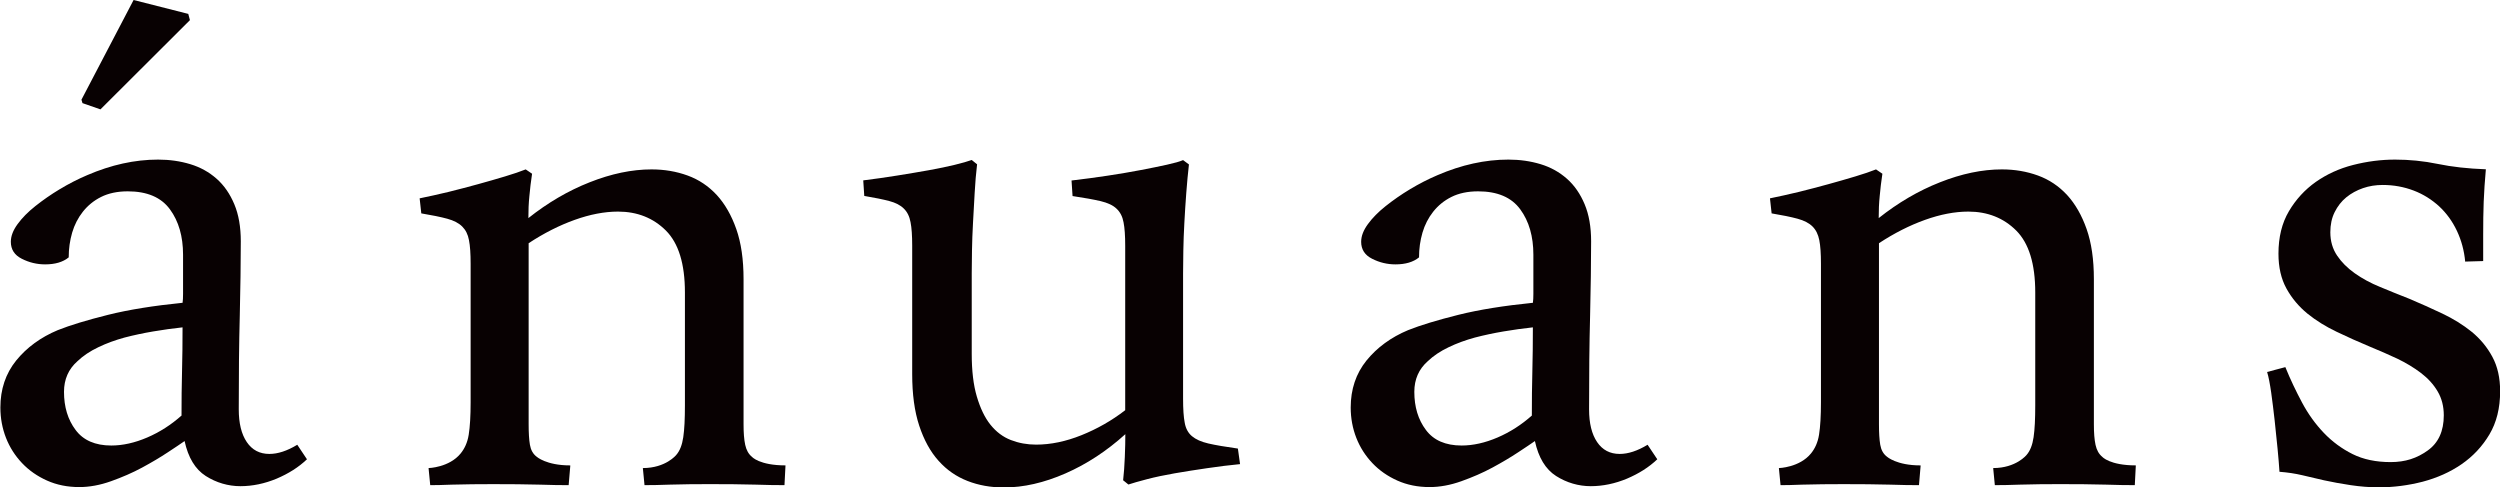
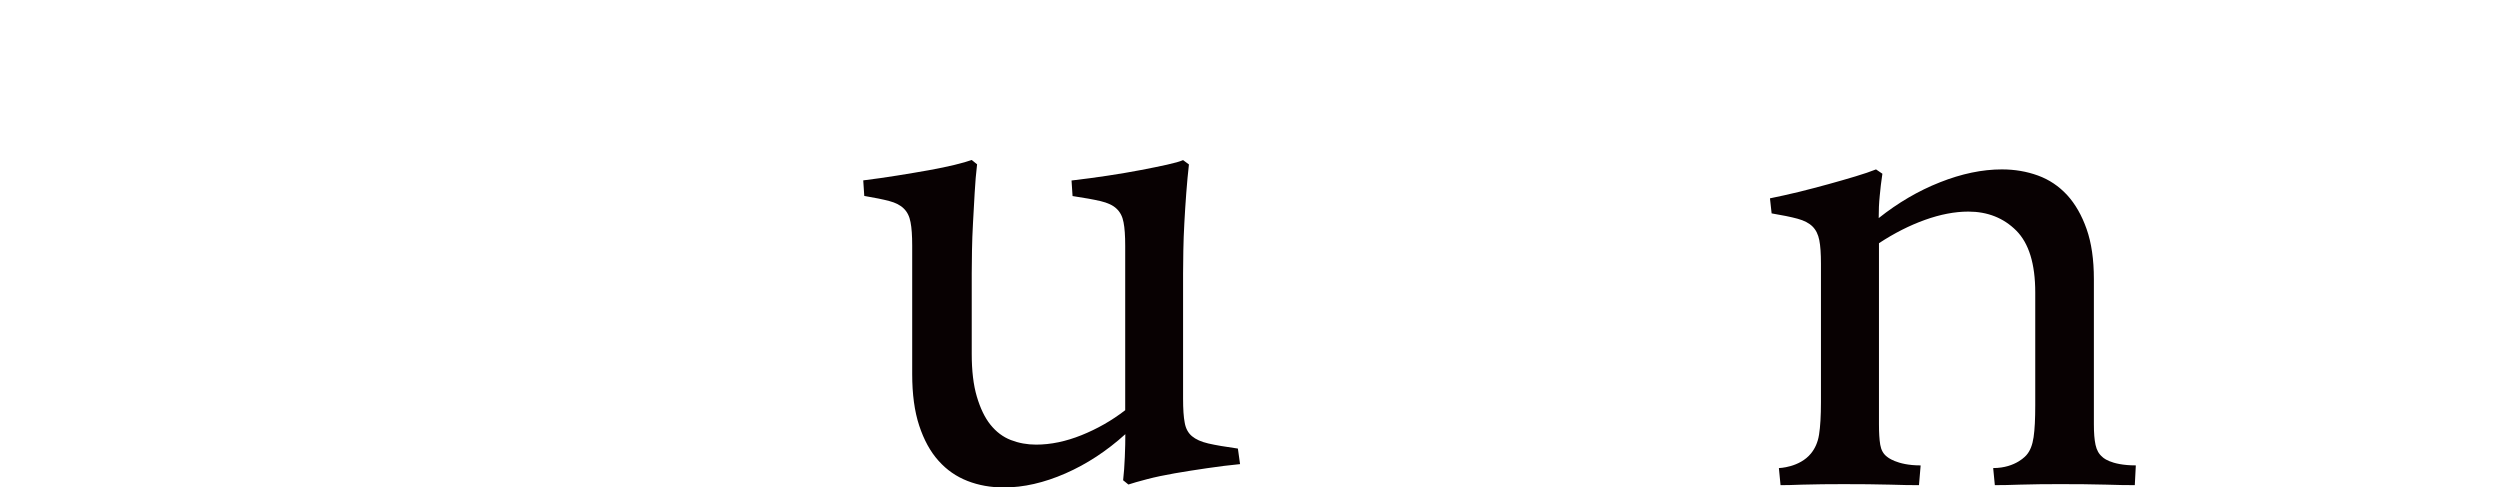
<svg xmlns="http://www.w3.org/2000/svg" id="_レイヤー_2" data-name="レイヤー 2" viewBox="0 0 196.12 38.23">
  <defs>
    <style>
      .cls-1 {
        fill: #080102;
      }
    </style>
  </defs>
  <g id="_レイヤー_1-2" data-name="レイヤー 1">
    <g>
      <path class="cls-1" d="M88.11,37.64c.06-.51.1-1.1.13-1.79.03-.69.04-1.29.04-1.79-1.46,1.32-3.03,2.35-4.7,3.08-1.67.73-3.28,1.1-4.82,1.1-1.04,0-1.99-.17-2.86-.51-.87-.34-1.63-.86-2.27-1.58-.65-.72-1.15-1.64-1.52-2.76-.37-1.12-.55-2.47-.55-4.04v-10.07c0-.79-.04-1.4-.13-1.85-.08-.45-.26-.81-.53-1.07-.27-.27-.65-.46-1.14-.59-.49-.13-1.14-.26-1.96-.4l-.08-1.22c.9-.11,1.79-.24,2.67-.38.88-.14,1.71-.28,2.49-.42.77-.14,1.45-.28,2.02-.42.58-.14,1.02-.27,1.33-.38l.42.34c-.08.7-.15,1.45-.19,2.25-.04.8-.08,1.58-.13,2.34-.04.76-.07,1.48-.08,2.17-.01.69-.02,1.28-.02,1.79v6.32c0,1.32.13,2.44.4,3.35.27.91.62,1.65,1.07,2.21.45.56.98.96,1.6,1.2.62.24,1.28.36,1.98.36,1.15,0,2.34-.25,3.56-.74,1.22-.49,2.37-1.14,3.43-1.96v-12.89c0-.79-.04-1.4-.13-1.85-.08-.45-.27-.81-.55-1.07-.28-.27-.7-.46-1.24-.59-.55-.13-1.28-.26-2.21-.4l-.08-1.22c.96-.11,1.9-.24,2.84-.38.94-.14,1.8-.29,2.59-.44.79-.15,1.47-.29,2.06-.42.59-.13,1.01-.25,1.26-.36l.46.34c-.08.7-.15,1.45-.21,2.25-.06.8-.11,1.58-.15,2.34-.04.76-.07,1.48-.08,2.17-.01.69-.02,1.28-.02,1.79v9.82c0,.81.04,1.45.13,1.9.08.45.27.8.57,1.05s.72.44,1.28.57c.56.13,1.33.26,2.32.4l.17,1.22c-.84.08-1.71.19-2.59.32-.88.13-1.73.26-2.53.4-.8.14-1.52.29-2.17.46-.65.17-1.14.31-1.47.42l-.42-.34Z" />
-       <path class="cls-1" d="M120.25,23.78c.03-.2.04-.44.04-.72v-3.08c0-1.43-.34-2.62-1.03-3.56-.69-.94-1.79-1.41-3.31-1.41-.81,0-1.51.15-2.09.44s-1.05.68-1.43,1.16c-.38.48-.66,1.03-.84,1.64-.18.62-.27,1.26-.27,1.94-.45.37-1.07.55-1.85.55-.65,0-1.26-.15-1.83-.44-.58-.29-.86-.74-.86-1.33,0-.45.18-.91.53-1.39.35-.48.81-.95,1.39-1.41.58-.46,1.22-.91,1.92-1.33.7-.42,1.42-.79,2.15-1.1,1.88-.81,3.73-1.22,5.56-1.22.9,0,1.74.12,2.53.36.79.24,1.47.62,2.06,1.14.59.52,1.05,1.19,1.39,2,.34.81.51,1.78.51,2.91,0,1.68-.03,3.63-.08,5.83-.06,2.2-.08,4.65-.08,7.35,0,1.1.21,1.95.63,2.57.42.62,1.01.93,1.77.93.67,0,1.4-.24,2.19-.72l.76,1.14c-.65.62-1.44,1.12-2.38,1.52-.94.39-1.89.59-2.84.59s-1.89-.27-2.72-.8c-.83-.53-1.38-1.45-1.66-2.74-.28.2-.72.49-1.31.88-.59.39-1.26.79-2.02,1.2-.76.41-1.57.76-2.44,1.07-.87.31-1.7.46-2.49.46-.93,0-1.77-.17-2.53-.51-.76-.34-1.41-.79-1.96-1.37-.55-.58-.97-1.24-1.26-1.98-.29-.74-.44-1.54-.44-2.38,0-1.43.41-2.66,1.24-3.69.83-1.02,1.92-1.82,3.26-2.38.98-.39,2.3-.79,3.94-1.2,1.64-.41,3.6-.72,5.88-.95ZM120.17,32.58c0-1.18.01-2.33.04-3.45.03-1.12.04-2.27.04-3.45-.76.08-1.52.19-2.3.32-.77.13-1.52.29-2.25.48-.73.2-1.42.45-2.06.76-.65.31-1.19.67-1.64,1.1-.7.62-1.05,1.42-1.05,2.4,0,1.18.3,2.18.91,2.99.6.81,1.54,1.22,2.8,1.22.9,0,1.84-.21,2.82-.63.98-.42,1.88-1,2.7-1.73Z" />
-       <path class="cls-1" d="M193.39,20.53c-.08-.87-.3-1.68-.65-2.42-.35-.74-.81-1.38-1.39-1.92-.58-.53-1.24-.95-2-1.24s-1.57-.44-2.44-.44c-.53,0-1.05.08-1.54.25-.49.17-.93.41-1.31.72-.38.31-.68.7-.91,1.16-.23.46-.34.99-.34,1.58,0,.7.18,1.31.53,1.83.35.52.81.98,1.39,1.39.58.41,1.24.77,1.98,1.07.74.31,1.51.62,2.3.93.87.37,1.73.75,2.59,1.16.86.41,1.62.88,2.3,1.43.67.55,1.21,1.2,1.62,1.96.41.76.61,1.66.61,2.7,0,1.32-.28,2.45-.84,3.39-.56.94-1.29,1.72-2.19,2.34-.9.62-1.92,1.07-3.05,1.37-1.14.29-2.28.44-3.43.44-.73,0-1.47-.06-2.21-.17-.74-.11-1.44-.24-2.09-.38-.59-.14-1.16-.27-1.71-.4-.55-.13-1.14-.22-1.79-.27-.03-.48-.08-1.08-.15-1.81-.07-.73-.15-1.47-.23-2.23-.08-.76-.18-1.48-.27-2.17-.1-.69-.2-1.23-.32-1.62l1.43-.38c.39.96.83,1.88,1.31,2.78.48.9,1.05,1.69,1.71,2.38.66.69,1.41,1.24,2.25,1.66.84.42,1.84.63,2.99.63s2.06-.3,2.91-.91c.84-.6,1.26-1.52,1.26-2.76,0-.7-.16-1.33-.48-1.87-.32-.55-.76-1.03-1.31-1.45-.55-.42-1.17-.79-1.85-1.12-.69-.32-1.41-.64-2.17-.95-.87-.36-1.73-.75-2.59-1.16-.86-.41-1.62-.88-2.3-1.43-.67-.55-1.22-1.2-1.64-1.96-.42-.76-.63-1.67-.63-2.74,0-1.29.27-2.4.82-3.33.55-.93,1.25-1.69,2.11-2.3.86-.6,1.83-1.05,2.93-1.33,1.1-.28,2.19-.42,3.29-.42s2.24.11,3.35.34c1.11.23,2.37.37,3.77.42-.08.9-.14,1.75-.17,2.55-.03.8-.04,1.66-.04,2.59v2.06l-1.39.04Z" />
-       <path class="cls-1" d="M44.74,36.52l-.13,1.54c-.9,0-1.12-.01-2.24-.04-1.12-.03-2.35-.04-3.69-.04-1.09,0-2.18.01-3.25.04-1.08.03-.89.04-1.68.04l-.13-1.34s1.62-.04,2.52-1.15c.3-.37.53-.84.63-1.47.1-.63.15-1.48.15-2.54v-10.87c0-.78-.04-1.4-.13-1.85-.08-.45-.26-.8-.53-1.07-.27-.27-.66-.47-1.17-.61-.52-.14-1.2-.28-2.04-.42l-.13-1.18c.7-.14,1.45-.31,2.25-.5.8-.2,1.57-.4,2.33-.61.76-.21,1.46-.41,2.12-.61.66-.2,1.2-.38,1.62-.55l.5.34c-.09.59-.16,1.17-.21,1.74-.06.57-.08,1.15-.08,1.74,1.51-1.2,3.11-2.14,4.81-2.81,1.69-.67,3.31-1.01,4.85-1.01,1.01,0,1.95.16,2.83.48.88.32,1.64.83,2.29,1.53.64.7,1.15,1.59,1.53,2.67.38,1.08.57,2.39.57,3.93v11.38c0,.67.04,1.21.13,1.62.09.41.26.72.53.94,0,0,.58.67,2.63.67l-.08,1.55c-.9,0-1.18-.01-2.25-.04-1.08-.03-2.29-.04-3.63-.04-1.09,0-2.13.01-3.13.04-.99.03-1.19.04-1.97.04l-.13-1.34c1.8,0,2.62-1.03,2.62-1.03.28-.32.46-.78.55-1.39s.13-1.43.13-2.5v-8.86c0-2.24-.5-3.86-1.49-4.85-.99-.99-2.25-1.49-3.76-1.49-1.06,0-2.2.22-3.4.65-1.2.43-2.41,1.04-3.61,1.83v14.19c0,.67.03,1.21.1,1.62.07.41.24.72.53.94,0,0,.75.68,2.61.68" />
      <path class="cls-1" d="M150.67,36.52l-.13,1.54c-.9,0-1.12-.01-2.24-.04-1.12-.03-2.35-.04-3.69-.04-1.09,0-2.18.01-3.25.04-1.08.03-.89.04-1.68.04l-.13-1.34s1.62-.04,2.52-1.15c.3-.37.53-.84.63-1.47.1-.63.15-1.48.15-2.54v-10.87c0-.78-.04-1.4-.13-1.85s-.26-.8-.53-1.07c-.27-.27-.66-.47-1.17-.61-.52-.14-1.2-.28-2.04-.42l-.13-1.18c.7-.14,1.45-.31,2.25-.5.8-.2,1.57-.4,2.33-.61.76-.21,1.46-.41,2.12-.61.66-.2,1.2-.38,1.62-.55l.5.34c-.09.59-.16,1.17-.21,1.74-.06.57-.08,1.15-.08,1.74,1.51-1.2,3.11-2.14,4.81-2.81,1.69-.67,3.31-1.01,4.85-1.01,1.01,0,1.95.16,2.83.48.88.32,1.64.83,2.29,1.53.64.7,1.15,1.59,1.53,2.67.38,1.08.57,2.39.57,3.93v11.38c0,.67.04,1.21.13,1.62.09.41.26.72.53.94,0,0,.58.67,2.63.67l-.08,1.55c-.9,0-1.18-.01-2.25-.04-1.08-.03-2.29-.04-3.63-.04-1.09,0-2.13.01-3.13.04-.99.03-1.19.04-1.97.04l-.13-1.34c1.8,0,2.62-1.03,2.62-1.03.28-.32.46-.78.55-1.39s.13-1.43.13-2.5v-8.86c0-2.24-.5-3.86-1.49-4.85-.99-.99-2.25-1.49-3.76-1.49-1.06,0-2.2.22-3.4.65-1.2.43-2.41,1.04-3.61,1.83v14.19c0,.67.03,1.21.1,1.62.07.41.24.72.53.94,0,0,.75.68,2.61.68" />
      <g>
-         <path class="cls-1" d="M14.32,23.78c.03-.2.04-.44.04-.72v-3.08c0-1.43-.34-2.62-1.03-3.56-.69-.94-1.79-1.41-3.31-1.41-.81,0-1.51.15-2.09.44s-1.05.68-1.43,1.16c-.38.48-.66,1.03-.84,1.64-.18.62-.27,1.26-.27,1.94-.45.37-1.07.55-1.85.55-.65,0-1.26-.15-1.83-.44-.58-.29-.86-.74-.86-1.33,0-.45.18-.91.53-1.39.35-.48.81-.95,1.39-1.41.58-.46,1.22-.91,1.92-1.33.7-.42,1.42-.79,2.15-1.1,1.88-.81,3.73-1.22,5.56-1.22.9,0,1.74.12,2.53.36.79.24,1.47.62,2.06,1.14.59.52,1.05,1.19,1.39,2,.34.81.51,1.78.51,2.91,0,1.68-.03,3.63-.08,5.83-.06,2.2-.08,4.65-.08,7.35,0,1.1.21,1.95.63,2.57.42.62,1.01.93,1.77.93.67,0,1.4-.24,2.19-.72l.76,1.14c-.65.62-1.44,1.12-2.38,1.52-.94.39-1.89.59-2.84.59s-1.89-.27-2.72-.8c-.83-.53-1.38-1.45-1.66-2.74-.28.2-.72.49-1.31.88-.59.39-1.26.79-2.02,1.2-.76.41-1.57.76-2.44,1.07-.87.31-1.7.46-2.49.46-.93,0-1.77-.17-2.53-.51-.76-.34-1.41-.79-1.96-1.37-.55-.58-.97-1.24-1.26-1.98-.29-.74-.44-1.54-.44-2.38,0-1.43.41-2.66,1.24-3.69.83-1.02,1.92-1.82,3.26-2.38.98-.39,2.3-.79,3.94-1.2,1.64-.41,3.6-.72,5.88-.95ZM14.24,32.58c0-1.18.01-2.33.04-3.45.03-1.12.04-2.27.04-3.45-.76.08-1.52.19-2.3.32-.77.13-1.52.29-2.25.48-.73.2-1.42.45-2.06.76-.65.31-1.19.67-1.64,1.1-.7.62-1.05,1.42-1.05,2.4,0,1.18.3,2.18.91,2.99.6.81,1.54,1.22,2.8,1.22.9,0,1.84-.21,2.82-.63.98-.42,1.88-1,2.7-1.73Z" />
-         <polygon class="cls-1" points="10.48 0 14.77 1.09 14.9 1.58 7.88 8.58 6.47 8.09 6.39 7.82 10.48 0" />
-       </g>
+         </g>
    </g>
  </g>
</svg>